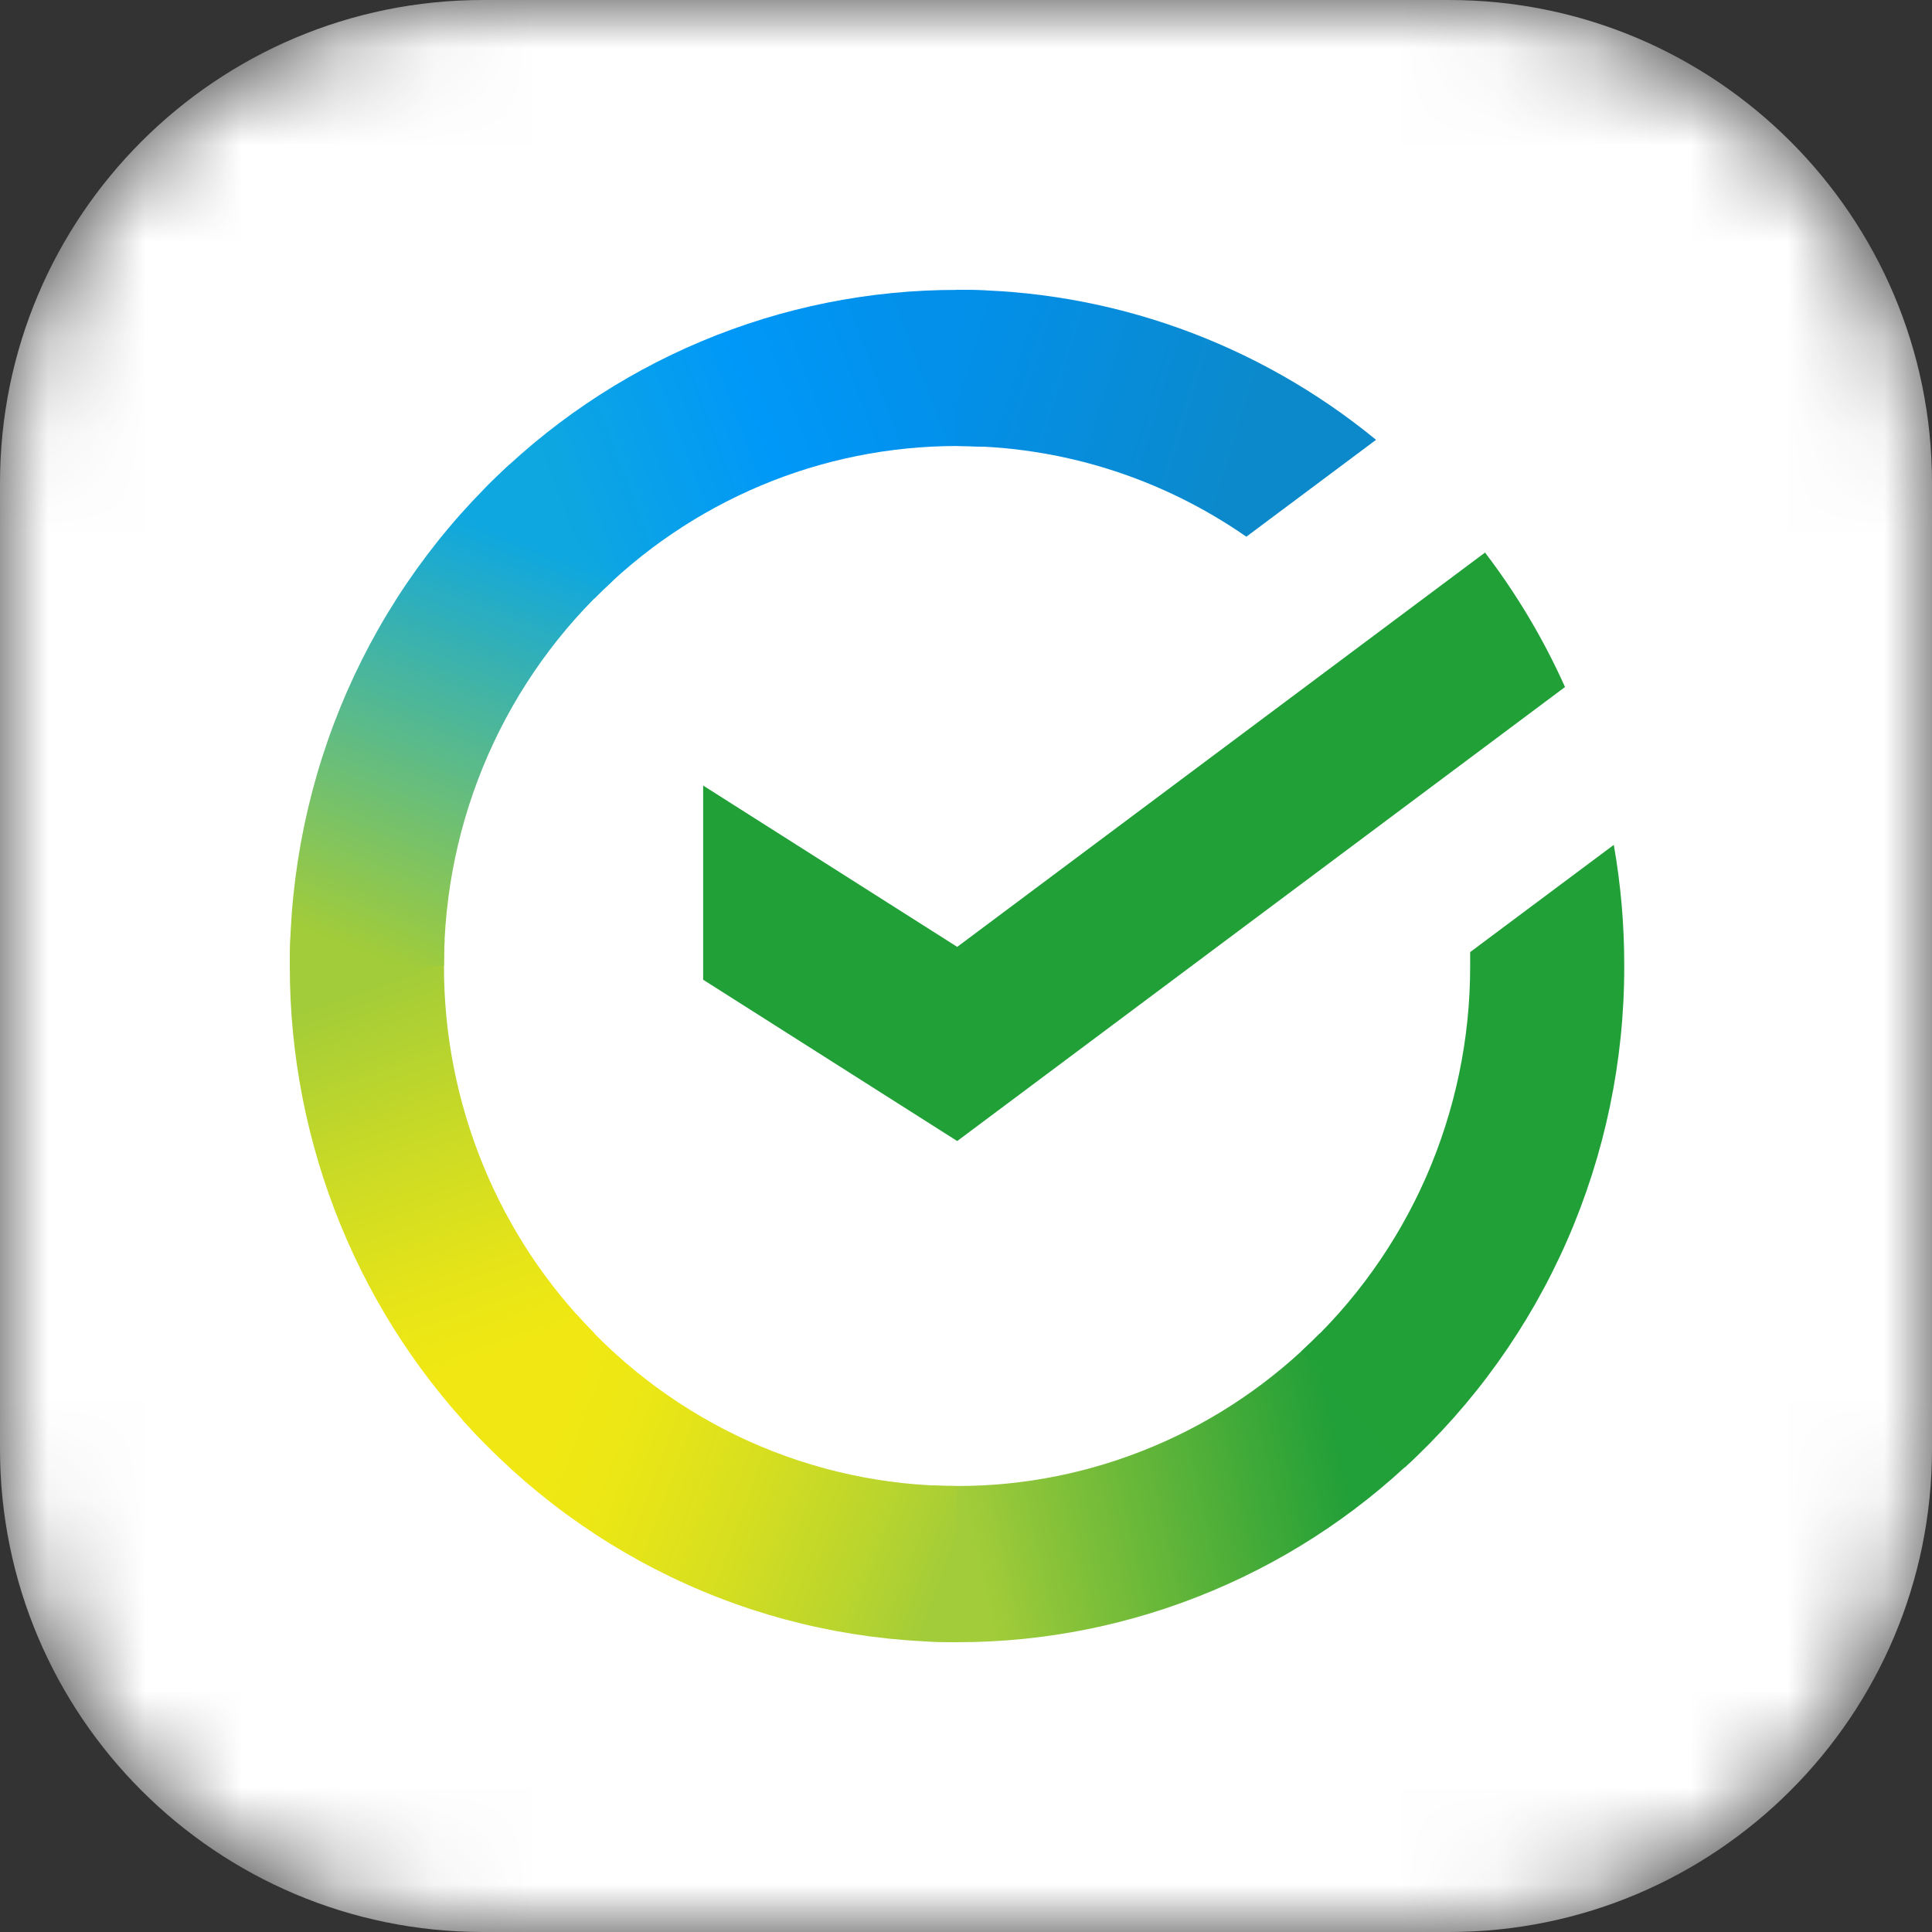
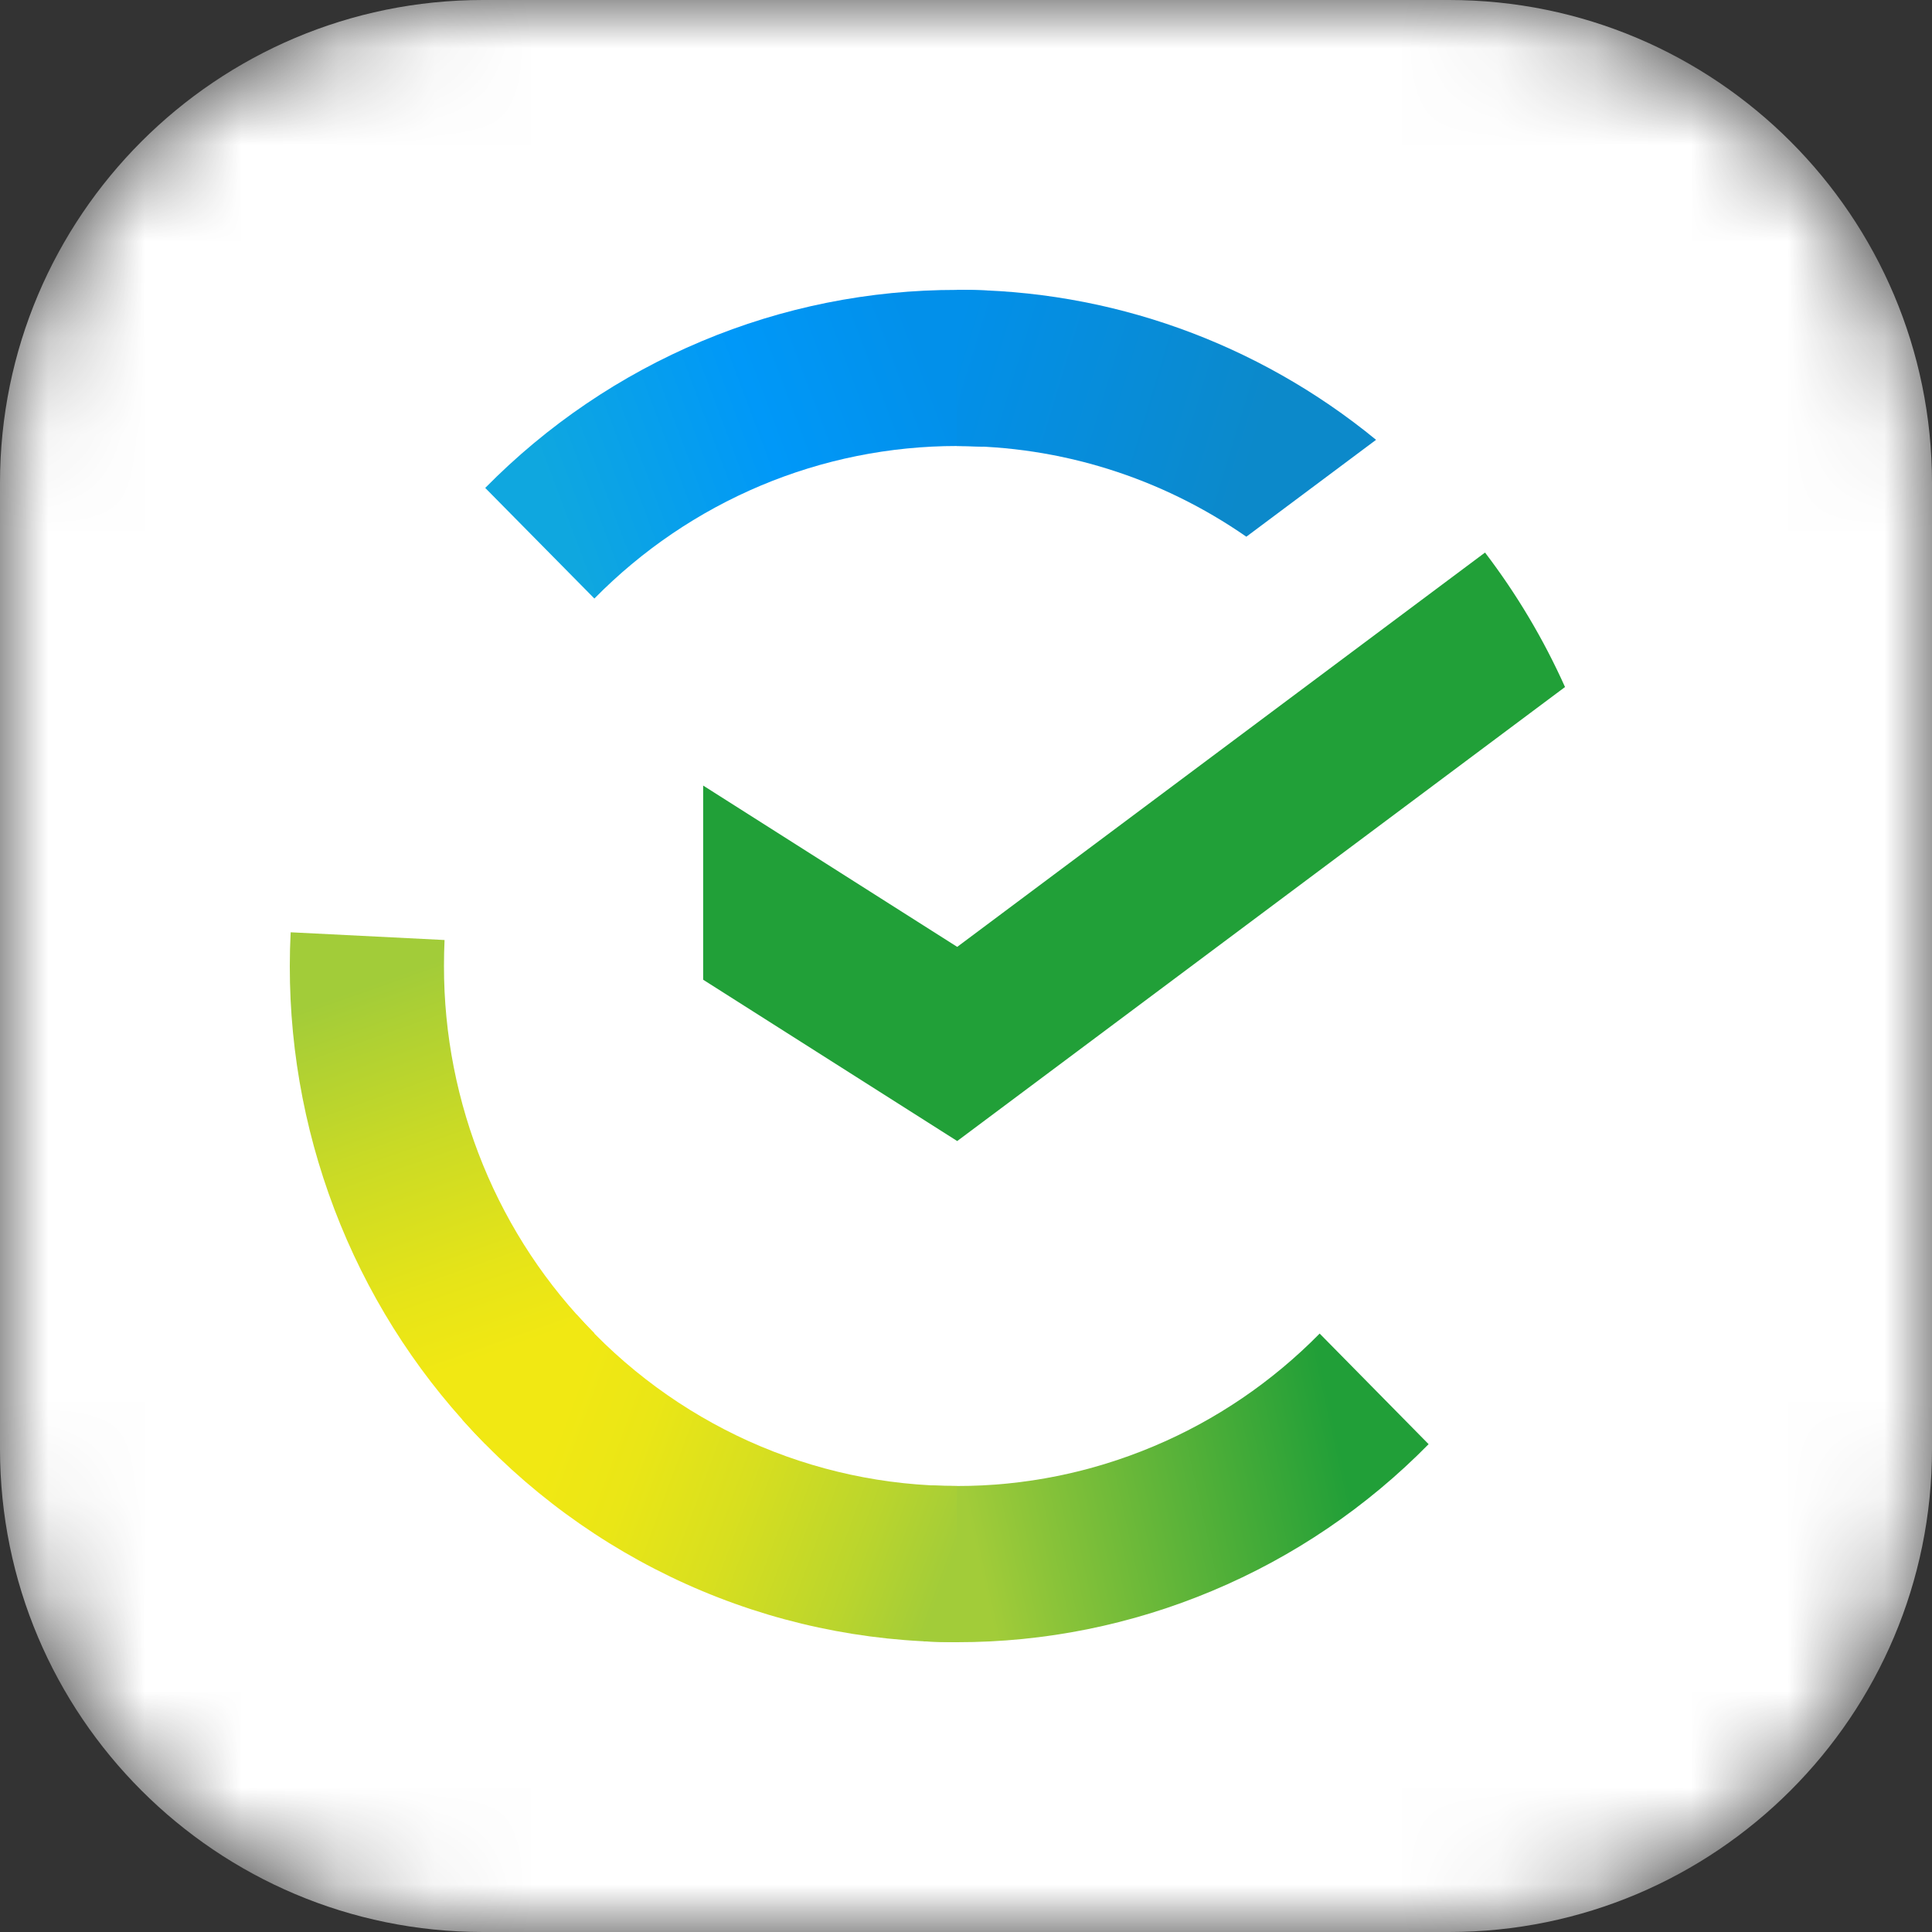
<svg xmlns="http://www.w3.org/2000/svg" width="20" height="20" viewBox="0 0 20 20" fill="none">
  <rect x="0" y="0" width="20" height="20" fill="#333333" stroke="none" />
  <mask id="mask0_1782_6682" style="mask-type:alpha" maskUnits="userSpaceOnUse" x="0" y="0" width="20" height="20">
    <path d="M0 5C0 2.239 2.239 0 5 0H15C17.761 0 20 2.239 20 5V15C20 17.761 17.761 20 15 20H5C2.239 20 0 17.761 0 15V5Z" fill="#005030" />
  </mask>
  <g mask="url(#mask0_1782_6682)">
    <path d="M0 5C0 2.239 2.239 0 5 0H15C17.761 0 20 2.239 20 5V15C20 17.761 17.761 20 15 20H5C2.239 20 0 17.761 0 15V5Z" fill="white" />
    <path d="M15.373 5.72C15.701 6.15 15.979 6.617 16.201 7.112L9.909 11.812L7.279 10.142V8.132L9.909 9.802L15.373 5.72Z" fill="#21A038" />
    <path d="M4.596 9.999C4.596 9.909 4.598 9.82 4.602 9.731L3.009 9.651C3.003 9.767 3 9.883 3 10.001C2.999 10.92 3.178 11.83 3.525 12.679C3.872 13.528 4.381 14.299 5.023 14.948L6.154 13.803C5.659 13.305 5.267 12.712 5 12.059C4.733 11.406 4.595 10.706 4.596 9.999Z" fill="url(#paint0_linear_1782_6682)" />
    <path d="M9.907 4.617C9.996 4.617 10.085 4.62 10.173 4.625L10.252 3.009C10.138 3.004 10.023 3.001 9.907 3.001C9 3 8.102 3.18 7.264 3.532C6.425 3.884 5.664 4.4 5.023 5.051L6.153 6.196C6.646 5.695 7.231 5.298 7.875 5.027C8.519 4.756 9.21 4.617 9.907 4.617Z" fill="url(#paint1_linear_1782_6682)" />
    <path d="M9.908 15.383C9.819 15.383 9.73 15.383 9.642 15.376L9.562 16.991C9.677 16.997 9.792 17 9.908 17C10.814 17.001 11.712 16.82 12.55 16.468C13.388 16.117 14.149 15.601 14.789 14.95L13.661 13.805C13.169 14.305 12.584 14.703 11.94 14.973C11.296 15.244 10.605 15.384 9.908 15.383Z" fill="url(#paint2_linear_1782_6682)" />
    <path d="M12.902 5.556L14.245 4.553C13.017 3.546 11.485 2.997 9.905 3V4.617C10.975 4.615 12.02 4.943 12.902 5.556Z" fill="url(#paint3_linear_1782_6682)" />
-     <path d="M16.814 10.001C16.815 9.58 16.779 9.16 16.706 8.746L15.219 9.856C15.219 9.904 15.219 9.952 15.219 10.001C15.22 10.753 15.064 11.496 14.763 12.184C14.461 12.871 14.021 13.486 13.47 13.99L14.542 15.191C15.258 14.536 15.831 13.735 16.223 12.841C16.614 11.947 16.816 10.979 16.814 10.001Z" fill="#21A038" />
    <path d="M9.907 15.383C9.165 15.383 8.431 15.225 7.753 14.92C7.075 14.614 6.467 14.168 5.97 13.609L4.786 14.696C5.432 15.422 6.223 16.002 7.105 16.399C7.987 16.796 8.942 17 9.907 16.999V15.383Z" fill="url(#paint4_linear_1782_6682)" />
-     <path d="M6.346 6.01L5.274 4.809C4.557 5.464 3.984 6.265 3.592 7.159C3.201 8.053 2.999 9.021 3 9.999H4.596C4.595 9.247 4.751 8.503 5.052 7.816C5.354 7.129 5.794 6.513 6.346 6.01Z" fill="url(#paint5_linear_1782_6682)" />
  </g>
  <defs>
    <linearGradient id="paint0_linear_1782_6682" x1="5.346" y1="14.746" x2="3.561" y2="9.654" gradientUnits="userSpaceOnUse">
      <stop offset="0.14" stop-color="#F1E813" />
      <stop offset="0.3" stop-color="#E6E418" />
      <stop offset="0.58" stop-color="#C9DA26" />
      <stop offset="0.89" stop-color="#A2CC39" />
    </linearGradient>
    <linearGradient id="paint1_linear_1782_6682" x1="5.479" y1="5.337" x2="9.984" y2="3.642" gradientUnits="userSpaceOnUse">
      <stop offset="0.06" stop-color="#0FA7DF" />
      <stop offset="0.54" stop-color="#0098F8" />
      <stop offset="0.92" stop-color="#0290EA" />
    </linearGradient>
    <linearGradient id="paint2_linear_1782_6682" x1="9.457" y1="16.024" x2="14.541" y2="14.891" gradientUnits="userSpaceOnUse">
      <stop offset="0.12" stop-color="#A2CC39" />
      <stop offset="0.28" stop-color="#86C239" />
      <stop offset="0.87" stop-color="#219F38" />
    </linearGradient>
    <linearGradient id="paint3_linear_1782_6682" x1="9.573" y1="3.541" x2="13.925" y2="4.866" gradientUnits="userSpaceOnUse">
      <stop offset="0.06" stop-color="#0290EA" />
      <stop offset="0.79" stop-color="#0C89CA" />
    </linearGradient>
    <linearGradient id="paint4_linear_1782_6682" x1="5.186" y1="14.499" x2="9.927" y2="16.247" gradientUnits="userSpaceOnUse">
      <stop offset="0.13" stop-color="#F1E813" />
      <stop offset="0.3" stop-color="#EAE616" />
      <stop offset="0.53" stop-color="#D8DF1F" />
      <stop offset="0.8" stop-color="#BAD52D" />
      <stop offset="0.98" stop-color="#A2CC39" />
    </linearGradient>
    <linearGradient id="paint5_linear_1782_6682" x1="3.594" y1="10.195" x2="5.536" y2="5.212" gradientUnits="userSpaceOnUse">
      <stop offset="0.07" stop-color="#A2CC39" />
      <stop offset="0.26" stop-color="#81C45E" />
      <stop offset="0.92" stop-color="#0FA7DF" />
    </linearGradient>
  </defs>
</svg>